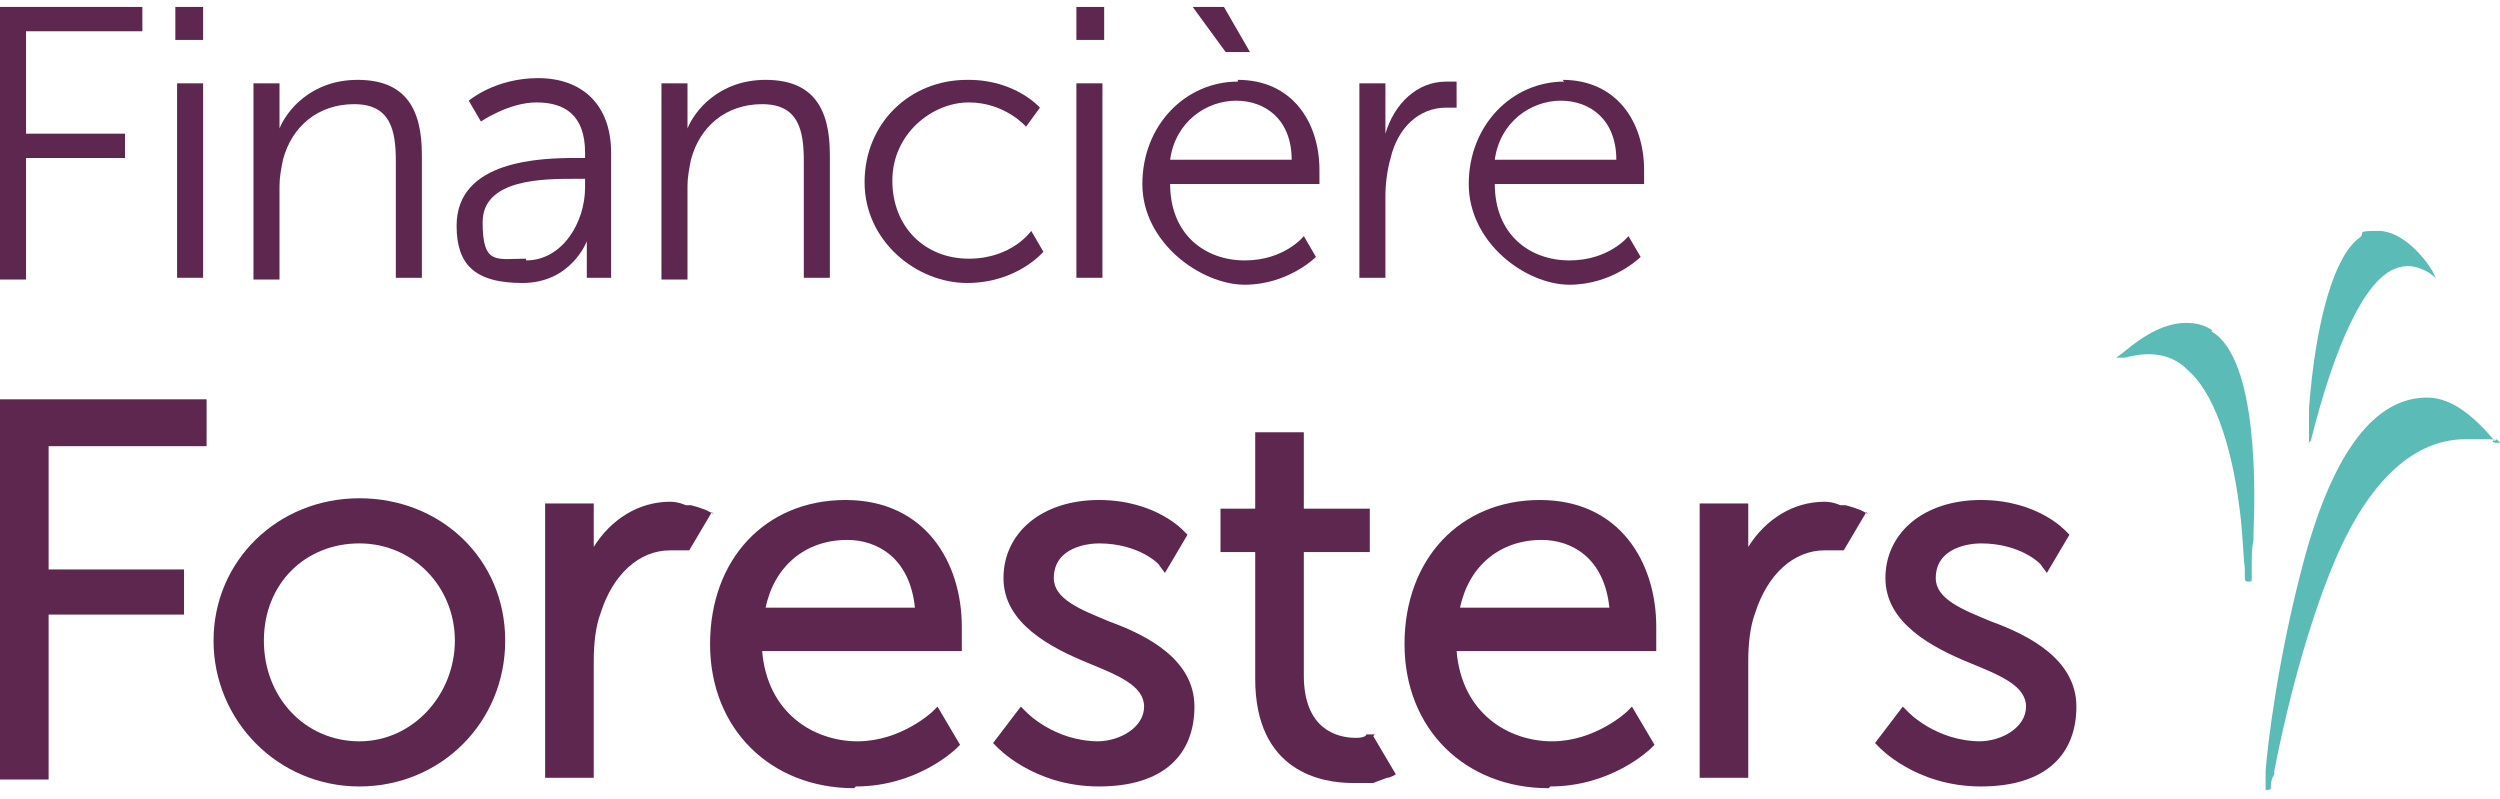
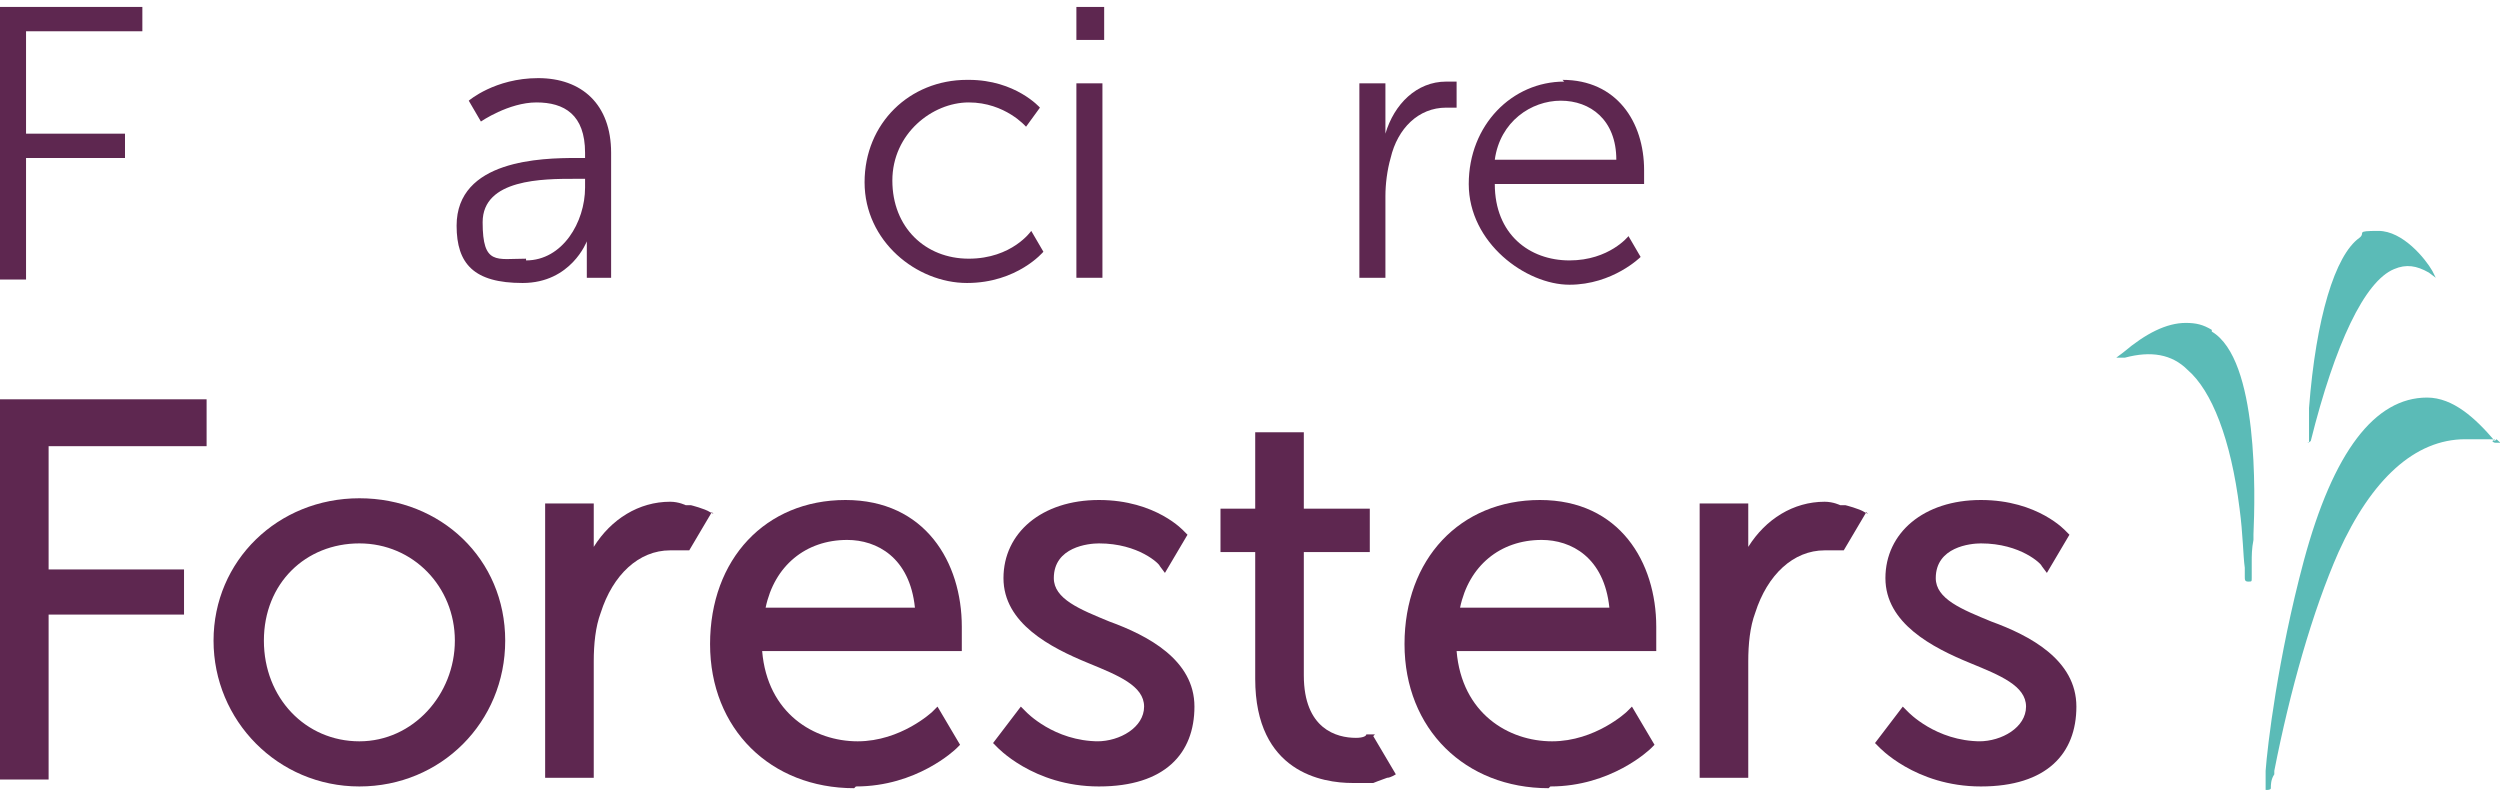
<svg xmlns="http://www.w3.org/2000/svg" id="Layer_1" baseProfile="tiny" version="1.2" width="144" height="46" viewBox="0 0 144 46">
  <polygon points="2.8 35.4 10.6 35.4 10.6 32.8 2.8 32.8 2.8 25.7 11.9 25.7 11.9 23 0 23 0 44.9 2.8 44.9 2.8 35.4" fill="#5e2750" />
  <path d="M20.7,45.3c4.7,0,8.4-3.7,8.4-8.4s-3.7-8.2-8.4-8.2-8.4,3.6-8.4,8.2,3.7,8.4,8.4,8.4ZM20.7,31.3c3.1,0,5.5,2.5,5.5,5.6s-2.4,5.8-5.5,5.8-5.5-2.5-5.5-5.8,2.4-5.6,5.5-5.6Z" fill="#5e2750" />
  <path d="M49.3,45.3c3.5,0,5.7-2.1,5.8-2.2l.2-.2-1.3-2.2-.3.3s-1.8,1.7-4.3,1.7-5.2-1.6-5.5-5.2h11.5v-.3s0-.7,0-1.1c0-3.7-2.1-7.3-6.7-7.3s-7.8,3.4-7.8,8.3,3.5,8.3,8.3,8.3ZM48.8,31.1c1.7,0,3.6,1,3.9,3.9h-8.6c.5-2.4,2.3-3.9,4.7-3.9Z" fill="#5e2750" />
  <path d="M63.3,42.7c-2.6,0-4.2-1.7-4.2-1.7l-.3-.3-1.6,2.1.2.2c0,0,2.1,2.3,5.9,2.3s5.5-1.9,5.5-4.6-2.7-4.1-4.9-4.9c-1.7-.7-3.2-1.3-3.2-2.5,0-1.8,2-2,2.6-2,2.3,0,3.5,1.2,3.5,1.3l.3.4,1.3-2.2-.2-.2c0,0-1.6-1.8-4.9-1.8s-5.5,1.9-5.5,4.5,2.7,4,4.9,4.9c1.7.7,3.2,1.3,3.2,2.5s-1.4,2-2.7,2Z" fill="#5e2750" />
  <path d="M89.3,45.3c3.5,0,5.7-2.1,5.8-2.2l.2-.2-1.3-2.2-.3.3s-1.8,1.7-4.3,1.7-5.2-1.6-5.5-5.2h11.5v-.3s0-.7,0-1.1c0-3.7-2.1-7.3-6.7-7.3s-7.8,3.4-7.8,8.3,3.5,8.3,8.3,8.3ZM88.8,31.1c1.7,0,3.6,1,3.9,3.9h-8.6c.5-2.4,2.3-3.9,4.7-3.9Z" fill="#5e2750" />
  <path d="M114.1,42.7c-2.6,0-4.2-1.7-4.2-1.7l-.3-.3-1.6,2.1.2.2c0,0,2.1,2.3,5.9,2.3s5.5-1.9,5.5-4.6-2.7-4.1-4.9-4.9c-1.7-.7-3.2-1.3-3.2-2.5,0-1.8,2-2,2.6-2,2.3,0,3.5,1.2,3.5,1.3l.3.4,1.3-2.2-.2-.2c0,0-1.6-1.8-4.9-1.8s-5.5,1.9-5.5,4.5,2.7,4,4.9,4.9c1.7.7,3.2,1.3,3.2,2.5s-1.4,2-2.7,2Z" fill="#5e2750" />
  <path d="M127.4,19c-.5-.3-.9-.4-1.5-.4-1.1,0-2.3.6-3.6,1.7l-.4.3h.5c1.5-.4,2.7-.2,3.6.7,1.4,1.2,2.5,4,3,8,.2,1.5.2,2.7.3,3.4v.2c0,.1,0,.2,0,.3h0c0,.2,0,.3.2.3s.2,0,.2-.2c0,0,0-.2,0-.4v-.5c0-.4,0-.8.1-1.3v-.3c.1-2.3.3-10.1-2.4-11.7" fill="#5bbbb7" />
  <path d="M132.9,25.5c0,0,.1,0,.2-.1,1.4-5.6,3.1-9.2,4.8-9.9.7-.3,1.3-.2,2,.2l.4.3-.2-.4c-.4-.7-1.7-2.3-3.1-2.3s-.7.1-1.1.4c-1.4,1-2.5,4.6-2.9,9.8,0,.2,0,.3,0,.4,0,.2,0,.3,0,.6,0,.3,0,.7,0,.9,0,0,0,.1,0,.1,0,0,0,0,.1,0" fill="#5bbbb7" />
  <path d="M143.7,25.4c-1.1-1.3-2.4-2.5-3.9-2.5-3,0-5.4,3.1-7.1,9.4-1.5,5.6-2.1,10.7-2.2,12.1,0,.3,0,.6,0,.8v.2c0,0,0,0,0,.1,0,0,0,0,.1,0,0,0,.2,0,.2-.1,0-.2,0-.5.2-.8v-.2c.9-4.6,2.2-9.2,3.7-12.6,1.9-4.2,4.4-6.5,7.3-6.5s1.1,0,1.7.2h.4c0,.1-.3-.2-.3-.2Z" fill="#5bbbb7" />
  <path d="M79.2,42.3h-.5c0,.1-.2.2-.6.2-1.1,0-3-.5-3-3.6v-7.1h3.8v-2.5h-3.8v-4.4h-2.8v4.4h-2v2.5h2v7.3c0,5.4,3.9,6,5.6,6s.9,0,.9,0h.3c0,0,.5-.2.8-.3.2,0,.5-.2.5-.2l-1.3-2.2Z" fill="#5e2750" />
  <path d="M107.6,29.6s0,0-.2-.1c-.3-.2-1.1-.4-1.1-.4h-.3c0,0-.4-.2-.9-.2-1.8,0-3.4,1-4.4,2.6v-2.5h-2.8v15.8h2.8v-6.7c0-1,.1-2,.4-2.8.7-2.2,2.2-3.6,4-3.6s.7,0,.7,0h.4c0,0,1.3-2.2,1.3-2.2Z" fill="#5e2750" />
  <path d="M41.1,29.6s0,0-.2-.1c-.3-.2-1.1-.4-1.1-.4h-.3c0,0-.4-.2-.9-.2-1.8,0-3.4,1-4.4,2.6v-2.5h-2.8v15.8h2.8v-6.7c0-1,.1-2,.4-2.8.7-2.2,2.2-3.6,4-3.6s.7,0,.7,0h.4c0,0,1.3-2.2,1.3-2.2Z" fill="#5e2750" />
  <g>
    <path d="M0,.4h8.2v1.4H1.5v5.9h5.7v1.4H1.5v7H0V.4Z" fill="#5e2750" />
-     <path d="M10.1.4h1.6v1.9h-1.6V.4ZM10.2,4.8h1.5v11.2h-1.5V4.8Z" fill="#5e2750" />
-     <path d="M14.6,4.8h1.5v1.7c0,.5,0,.9,0,.9h0c.4-1,1.8-2.8,4.5-2.8s3.7,1.6,3.7,4.3v7.1h-1.5v-6.7c0-1.8-.3-3.3-2.4-3.3s-3.6,1.3-4.1,3.2c-.1.5-.2,1-.2,1.5v5.4h-1.5V4.8Z" fill="#5e2750" />
    <path d="M33.1,9.1h.6v-.3c0-2.2-1.2-2.9-2.8-2.9s-3.2,1.1-3.2,1.1l-.7-1.2s1.5-1.3,4-1.3,4.2,1.5,4.2,4.3v7.2h-1.4v-1.2c0-.6,0-.9,0-.9h0s-.9,2.4-3.7,2.4-3.8-1.1-3.8-3.3c0-3.8,4.9-3.9,6.9-3.9ZM30.3,15c2.1,0,3.4-2.2,3.4-4.2v-.5h-.6c-1.8,0-5.3,0-5.3,2.5s.8,2.1,2.5,2.1Z" fill="#5e2750" />
-     <path d="M38.1,4.8h1.5v1.7c0,.5,0,.9,0,.9h0c.4-1,1.8-2.8,4.5-2.8s3.7,1.6,3.7,4.3v7.1h-1.5v-6.7c0-1.8-.3-3.3-2.4-3.3s-3.6,1.3-4.1,3.2c-.1.5-.2,1-.2,1.5v5.4h-1.5V4.8Z" fill="#5e2750" />
    <path d="M55.8,4.6c2.7,0,4.1,1.6,4.1,1.6l-.8,1.1s-1.2-1.4-3.3-1.4-4.4,1.8-4.4,4.5,1.9,4.5,4.4,4.5,3.6-1.6,3.6-1.6l.7,1.2s-1.5,1.8-4.4,1.8-5.9-2.4-5.9-5.8,2.6-5.9,5.9-5.9Z" fill="#5e2750" />
    <path d="M62,.4h1.6v1.9h-1.6V.4ZM62,4.8h1.5v11.2h-1.5V4.8Z" fill="#5e2750" />
-     <path d="M71.3,4.6c3.1,0,4.7,2.4,4.7,5.2s0,.8,0,.8h-8.6c0,2.9,2,4.4,4.3,4.4s3.4-1.4,3.4-1.4l.7,1.2s-1.6,1.6-4.1,1.6-5.9-2.4-5.9-5.8,2.5-5.9,5.5-5.9ZM74.4,9.2c0-2.3-1.5-3.4-3.2-3.4s-3.5,1.2-3.8,3.4h7ZM68.7.4h1.8l1.5,2.6h-1.4l-1.9-2.6Z" fill="#5e2750" />
    <path d="M78.3,4.8h1.5v2c0,.5,0,.9,0,.9h0c.5-1.7,1.8-3,3.5-3s.6,0,.6,0v1.5s-.3,0-.6,0c-1.6,0-2.8,1.2-3.2,2.9-.2.7-.3,1.5-.3,2.2v4.7h-1.5V4.8Z" fill="#5e2750" />
    <path d="M90,4.6c3.1,0,4.7,2.4,4.7,5.2s0,.8,0,.8h-8.6c0,2.9,2,4.4,4.3,4.4s3.4-1.4,3.4-1.4l.7,1.2s-1.6,1.6-4.1,1.6-5.8-2.4-5.8-5.8,2.5-5.9,5.5-5.9ZM93.1,9.2c0-2.3-1.5-3.4-3.2-3.4s-3.5,1.2-3.8,3.4h7Z" fill="#5e2750" />
  </g>
</svg>